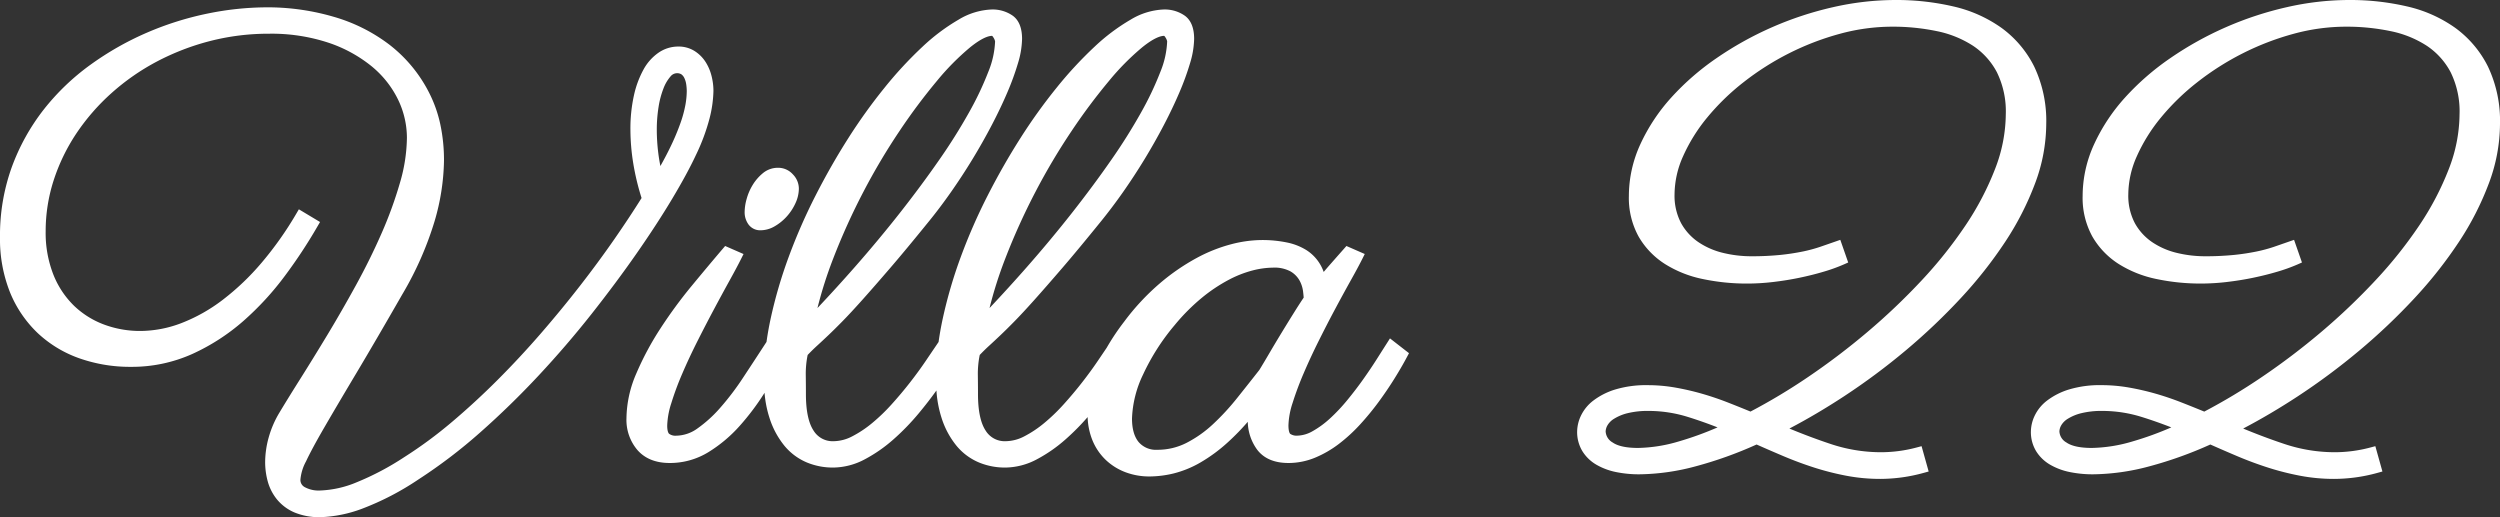
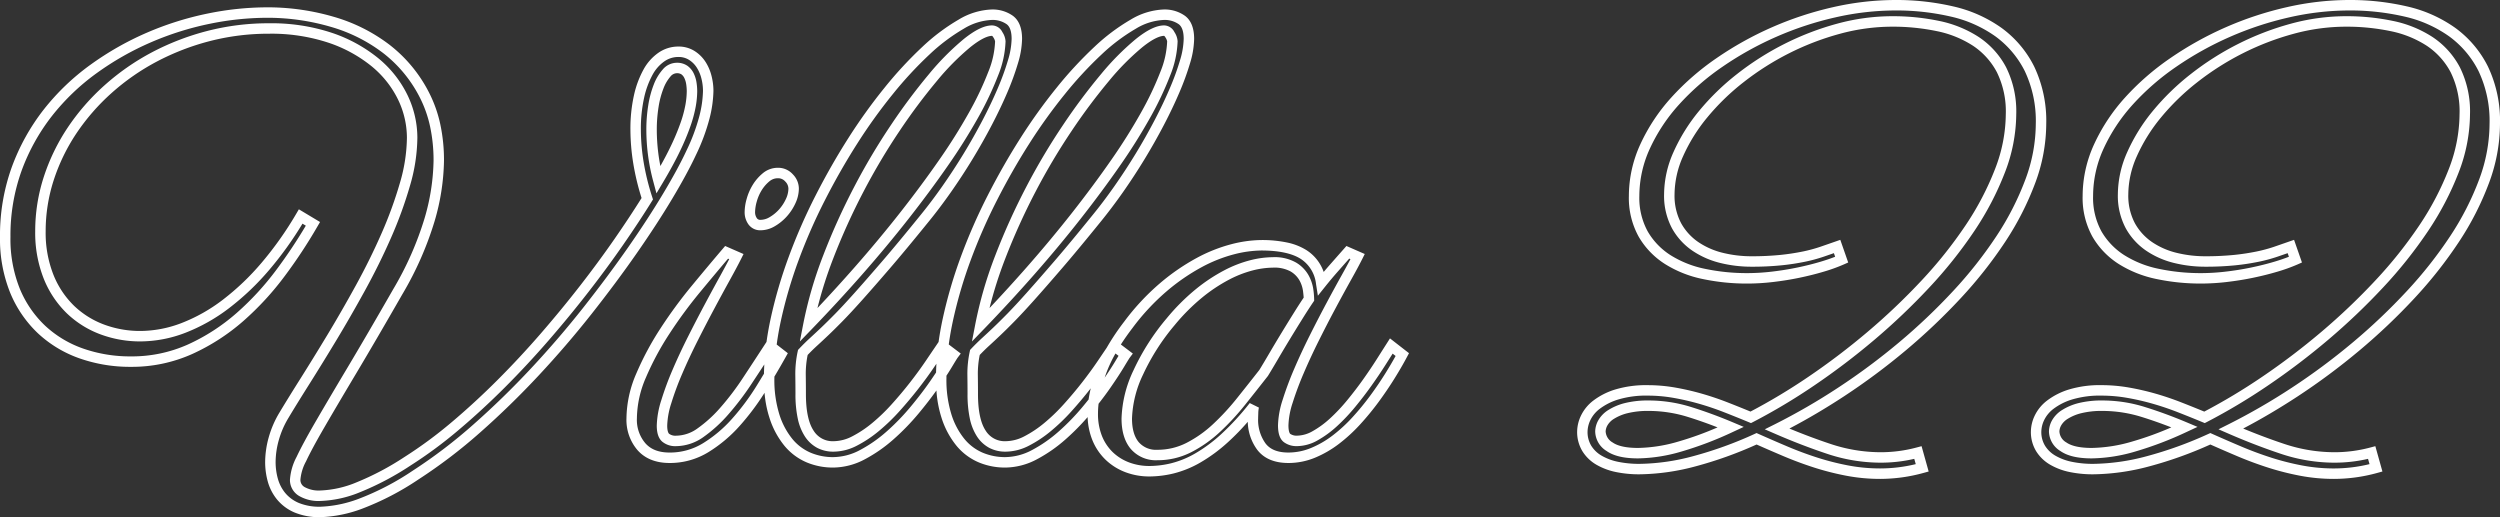
<svg xmlns="http://www.w3.org/2000/svg" width="717.639" height="148.459" viewBox="0 0 717.639 148.459">
  <rect x="0" y="0" width="717.639" height="148.459" fill="#333333" stroke="none" />
  <g transform="translate(-286.773 -240.895)">
-     <path d="M93.6-67.852a143.287,143.287,0,0,1-9.272,14.063,81.722,81.722,0,0,1-11.689,12.7A57.889,57.889,0,0,1,58.359-31.86,40.677,40.677,0,0,1,41.309-28.3a42.173,42.173,0,0,1-14.15-2.329,32.293,32.293,0,0,1-11.47-6.9A32.012,32.012,0,0,1,8.042-48.735,39.576,39.576,0,0,1,5.273-64.072a56.026,56.026,0,0,1,3.3-19.556A58.892,58.892,0,0,1,17.49-99.712a65.013,65.013,0,0,1,13.1-12.568,83.759,83.759,0,0,1,15.908-9.053,87.082,87.082,0,0,1,17.358-5.449A83.191,83.191,0,0,1,81.211-128.5,65.884,65.884,0,0,1,99.1-125.859a46.761,46.761,0,0,1,15.557,7.778A38.944,38.944,0,0,1,125.6-104.854a40.67,40.67,0,0,1,4.131,18.9,63.015,63.015,0,0,1-2.637,16.919,93.3,93.3,0,0,1-9.141,20.7q-7.559,13.184-13.1,22.456T95.669-10.327Q92.021-4.043,90.264-.308a15.107,15.107,0,0,0-1.758,5.933,3.8,3.8,0,0,0,1.89,3.34,9.714,9.714,0,0,0,5.317,1.23A31.093,31.093,0,0,0,106.7,7.734,79.825,79.825,0,0,0,120.674.352,124.578,124.578,0,0,0,134.385-9.756q6.768-5.713,13.228-12.173t12.48-13.4q6.021-6.943,11.382-13.843t9.932-13.491q4.57-6.592,8.174-12.393a69.777,69.777,0,0,1-2.549-10.415,59.639,59.639,0,0,1-.791-9.36,42.473,42.473,0,0,1,.967-9.536A26.148,26.148,0,0,1,189.8-111.4a12.55,12.55,0,0,1,3.867-4.351,8.481,8.481,0,0,1,4.79-1.494,7.093,7.093,0,0,1,3.823,1.011,8.71,8.71,0,0,1,2.681,2.593,11.818,11.818,0,0,1,1.582,3.6A15.959,15.959,0,0,1,207.07-106a32.9,32.9,0,0,1-1.055,7.471,55.616,55.616,0,0,1-3.867,10.371q-2.373,5.1-6.68,12.3t-10.151,15.6q-5.845,8.394-12.92,17.358T157.324-25.356q-8,8.569-16.655,16.216A145.515,145.515,0,0,1,123.135,4.219a77.472,77.472,0,0,1-16.084,8.35A36.01,36.01,0,0,1,95.8,14.854a17,17,0,0,1-6.9-1.23,11.682,11.682,0,0,1-4.438-3.3A12.59,12.59,0,0,1,82.09,5.713a19.413,19.413,0,0,1-.7-5.186,25.208,25.208,0,0,1,.967-6.68,27.086,27.086,0,0,1,2.988-6.855q2.373-3.955,5.977-9.668t7.69-12.48q4.087-6.768,8.218-14.282t7.427-15.029a116.86,116.86,0,0,0,5.361-14.722,48.714,48.714,0,0,0,2.065-13.359,26.677,26.677,0,0,0-2.681-11.6,29.819,29.819,0,0,0-7.91-10.02,40.738,40.738,0,0,0-12.876-7.075,53.321,53.321,0,0,0-17.666-2.681,68.543,68.543,0,0,0-17.271,2.153,71.468,71.468,0,0,0-15.6,6.021,66.382,66.382,0,0,0-13.315,9.272A62.561,62.561,0,0,0,24.434-94.614a55.608,55.608,0,0,0-6.68,13.8,48.693,48.693,0,0,0-2.373,15.073A34.128,34.128,0,0,0,17.71-52.69a27.1,27.1,0,0,0,6.284,9.448,26.477,26.477,0,0,0,9.141,5.713,30.938,30.938,0,0,0,10.9,1.934,34.673,34.673,0,0,0,12.393-2.373A49.278,49.278,0,0,0,68.6-44.824,72.854,72.854,0,0,0,79.98-55.679,99.913,99.913,0,0,0,90.088-69.961ZM192.744-80.42q2.988-5.01,4.878-8.965a67.142,67.142,0,0,0,2.944-7.031,35.175,35.175,0,0,0,1.45-5.405,24.8,24.8,0,0,0,.4-4.087,15.326,15.326,0,0,0-.176-2.241,7.664,7.664,0,0,0-.659-2.2,4.259,4.259,0,0,0-1.318-1.626,3.7,3.7,0,0,0-2.241-.615,3.879,3.879,0,0,0-2.9,1.45,12.731,12.731,0,0,0-2.285,3.867,26.972,26.972,0,0,0-1.494,5.625,42.576,42.576,0,0,0-.527,6.9,56.067,56.067,0,0,0,.439,6.768A55.459,55.459,0,0,0,192.744-80.42Zm38.848,2.461a8.632,8.632,0,0,1-.879,3.647,13.331,13.331,0,0,1-2.241,3.384,12.713,12.713,0,0,1-3.032,2.461,6.616,6.616,0,0,1-3.34.967,2.642,2.642,0,0,1-2.285-1.1,4.466,4.466,0,0,1-.791-2.681,12.984,12.984,0,0,1,.527-3.34,13.907,13.907,0,0,1,1.582-3.647,11.77,11.77,0,0,1,2.549-2.944,5.239,5.239,0,0,1,3.428-1.23,4.185,4.185,0,0,1,3.164,1.406A4.415,4.415,0,0,1,231.592-77.959ZM215.156-58.447q-1.143,2.285-3.208,6.021t-4.438,8.174q-2.373,4.438-4.834,9.316t-4.438,9.492a84.8,84.8,0,0,0-3.208,8.657,24.279,24.279,0,0,0-1.23,6.855q0,2.549,1.055,3.472a4.4,4.4,0,0,0,2.988.923,12.217,12.217,0,0,0,7.031-2.373,38.5,38.5,0,0,0,6.812-6.2,78.337,78.337,0,0,0,6.636-8.745q3.252-4.922,6.5-9.932l3.164,2.461q-2.549,4.57-5.757,9.756a68.972,68.972,0,0,1-7.163,9.624,38.631,38.631,0,0,1-8.7,7.339A19.516,19.516,0,0,1,196-.7q-5.273,0-8.086-3.164a11.843,11.843,0,0,1-2.812-8.174,31.449,31.449,0,0,1,2.725-12.3,82.362,82.362,0,0,1,6.812-12.7,131.928,131.928,0,0,1,8.877-12.085q4.79-5.8,8.833-10.547Zm73.3-69.434a8.543,8.543,0,0,1,5.142,1.494q2.065,1.494,2.065,5.449a23.878,23.878,0,0,1-1.1,6.5,73.661,73.661,0,0,1-2.988,8.218q-1.89,4.438-4.438,9.316t-5.493,9.712q-2.944,4.834-6.152,9.4t-6.372,8.438q-6.328,7.822-10.942,13.184t-7.954,9.1Q246.885-43.33,244.6-41t-4.043,4q-1.758,1.67-3.252,3.032t-3.076,3.032a28.9,28.9,0,0,0-.659,6.372q.044,3.032.044,5.581,0,7.646,2.461,11.338a7.873,7.873,0,0,0,6.943,3.691,13.221,13.221,0,0,0,6.021-1.538,33,33,0,0,0,6.021-4,54.33,54.33,0,0,0,5.8-5.581q2.813-3.12,5.317-6.328t4.526-6.2q2.021-2.988,3.516-5.186l3.252,2.461q-.264.352-1.714,2.769t-3.823,5.845q-2.373,3.428-5.625,7.339a65.8,65.8,0,0,1-7.031,7.251,40.491,40.491,0,0,1-7.954,5.537,18.028,18.028,0,0,1-8.481,2.2,17.887,17.887,0,0,1-6.9-1.362,15.2,15.2,0,0,1-5.8-4.307,22.58,22.58,0,0,1-4.043-7.515,34.627,34.627,0,0,1-1.538-10.986A79.29,79.29,0,0,1,226.45-40.3a130.875,130.875,0,0,1,5.142-17.578,160.022,160.022,0,0,1,7.646-17.446q4.395-8.613,9.36-16.392a154.036,154.036,0,0,1,10.371-14.414A111.5,111.5,0,0,1,269.6-117.6a54.623,54.623,0,0,1,10.063-7.559A18.228,18.228,0,0,1,288.457-127.881ZM235.811-38.76q7.471-7.734,14.458-15.688t13.1-15.732q6.108-7.778,11.206-15.117a162.638,162.638,0,0,0,8.7-13.843,91.437,91.437,0,0,0,5.625-11.865,26.906,26.906,0,0,0,2.021-9.229,4.085,4.085,0,0,0-.7-1.89,1.992,1.992,0,0,0-1.67-1.187q-2.725,0-7.207,3.6a73.151,73.151,0,0,0-9.712,9.8,170.243,170.243,0,0,0-10.811,14.458,183.671,183.671,0,0,0-10.5,17.666,187.274,187.274,0,0,0-8.789,19.424A114.8,114.8,0,0,0,235.811-38.76Zm102.041-89.121a8.543,8.543,0,0,1,5.142,1.494q2.065,1.494,2.065,5.449a23.878,23.878,0,0,1-1.1,6.5,73.661,73.661,0,0,1-2.988,8.218q-1.89,4.438-4.438,9.316t-5.493,9.712q-2.944,4.834-6.152,9.4t-6.372,8.438q-6.328,7.822-10.942,13.184t-7.954,9.1q-3.34,3.735-5.625,6.064t-4.043,4q-1.758,1.67-3.252,3.032t-3.076,3.032a28.9,28.9,0,0,0-.659,6.372q.044,3.032.044,5.581,0,7.646,2.461,11.338a7.873,7.873,0,0,0,6.943,3.691,13.221,13.221,0,0,0,6.021-1.538,33,33,0,0,0,6.021-4,54.33,54.33,0,0,0,5.8-5.581q2.813-3.12,5.317-6.328t4.526-6.2q2.021-2.988,3.516-5.186l3.252,2.461q-.264.352-1.714,2.769t-3.823,5.845q-2.373,3.428-5.625,7.339a65.8,65.8,0,0,1-7.031,7.251,40.491,40.491,0,0,1-7.954,5.537,18.028,18.028,0,0,1-8.481,2.2,17.887,17.887,0,0,1-6.9-1.362,15.2,15.2,0,0,1-5.8-4.307,22.58,22.58,0,0,1-4.043-7.515,34.627,34.627,0,0,1-1.538-10.986,79.29,79.29,0,0,1,1.89-16.743,130.875,130.875,0,0,1,5.142-17.578,160.022,160.022,0,0,1,7.646-17.446q4.395-8.613,9.36-16.392a154.036,154.036,0,0,1,10.371-14.414A111.5,111.5,0,0,1,319-117.6a54.623,54.623,0,0,1,10.063-7.559A18.228,18.228,0,0,1,337.852-127.881ZM285.205-38.76q7.471-7.734,14.458-15.688t13.1-15.732q6.108-7.778,11.206-15.117a162.638,162.638,0,0,0,8.7-13.843,91.437,91.437,0,0,0,5.625-11.865,26.906,26.906,0,0,0,2.021-9.229,4.085,4.085,0,0,0-.7-1.89,1.992,1.992,0,0,0-1.67-1.187q-2.725,0-7.207,3.6a73.151,73.151,0,0,0-9.712,9.8A170.243,170.243,0,0,0,310.21-95.449a183.671,183.671,0,0,0-10.5,17.666,187.274,187.274,0,0,0-8.789,19.424A114.8,114.8,0,0,0,285.205-38.76ZM393.486-58.447q-1.143,2.285-3.208,5.977t-4.438,8.13q-2.373,4.438-4.79,9.272t-4.395,9.448a90.931,90.931,0,0,0-3.252,8.7,23.95,23.95,0,0,0-1.274,6.9q0,2.813,1.1,3.647a4.594,4.594,0,0,0,2.856.835,10.711,10.711,0,0,0,5.229-1.494,28.17,28.17,0,0,0,5.273-3.867,52.438,52.438,0,0,0,5.054-5.361q2.461-2.988,4.614-6.021t3.911-5.8q1.758-2.769,2.988-4.7l3.164,2.461q-1.494,2.813-3.516,6.064t-4.438,6.548a76.382,76.382,0,0,1-5.229,6.372A44.775,44.775,0,0,1,387.2-5.889a28.953,28.953,0,0,1-6.548,3.779A18.364,18.364,0,0,1,373.623-.7q-5.273,0-7.734-3.164a12.929,12.929,0,0,1-2.461-8.174q0-.352.044-1.538a9.567,9.567,0,0,1,.22-1.89A75.528,75.528,0,0,1,355.3-6.328a44.217,44.217,0,0,1-7.734,5.713,28.134,28.134,0,0,1-7.207,2.944,28.382,28.382,0,0,1-6.636.835,17.829,17.829,0,0,1-6.284-1.1,15.274,15.274,0,0,1-5.186-3.208,14.777,14.777,0,0,1-3.516-5.186,18.488,18.488,0,0,1-1.274-7.119,35.559,35.559,0,0,1,2.241-11.47,51.169,51.169,0,0,1,7.954-13.931A65.534,65.534,0,0,1,337.72-49.658,59.408,59.408,0,0,1,348-56.733a42.917,42.917,0,0,1,9.624-3.823A34.106,34.106,0,0,1,365.8-61.7q8.086,0,12.217,2.681a11.381,11.381,0,0,1,5.01,8.218q1.758-2.2,3.691-4.395t3.955-4.482ZM366.5-25.049q1.143-1.846,2.813-4.7t3.516-5.889q1.846-3.032,3.6-5.845t3.076-4.746a23.214,23.214,0,0,0-.22-2.549,10.2,10.2,0,0,0-1.187-3.56,8.447,8.447,0,0,0-3.076-3.12,11.1,11.1,0,0,0-5.889-1.318,25.746,25.746,0,0,0-6.108.835,33.1,33.1,0,0,0-7.207,2.813,47.491,47.491,0,0,0-7.866,5.229,58.447,58.447,0,0,0-8.086,8.086,64.227,64.227,0,0,0-9.36,14.634,32.778,32.778,0,0,0-3.3,13.228q0,5.01,2.285,7.734a8.015,8.015,0,0,0,6.5,2.725,19.631,19.631,0,0,0,9.053-2.153,34.991,34.991,0,0,0,7.91-5.581,70.138,70.138,0,0,0,7.031-7.6Q363.34-21.006,366.5-25.049Zm165.938-32.52a46.853,46.853,0,0,1-5.625,2.021q-3.252.967-6.855,1.714t-7.383,1.187a62.485,62.485,0,0,1-7.207.439,59.517,59.517,0,0,1-12.524-1.274,31.021,31.021,0,0,1-10.371-4.131,21.323,21.323,0,0,1-7.031-7.339,21.433,21.433,0,0,1-2.593-10.9,34,34,0,0,1,3.164-14.238,51.191,51.191,0,0,1,8.613-13.008,71.908,71.908,0,0,1,12.788-11.118,94.526,94.526,0,0,1,15.645-8.7,94.9,94.9,0,0,1,17.227-5.669,79.18,79.18,0,0,1,17.534-2.021,70.564,70.564,0,0,1,16.3,1.8,37.017,37.017,0,0,1,13.271,5.889,28.96,28.96,0,0,1,8.965,10.591q3.3,6.5,3.3,15.82a47.331,47.331,0,0,1-3.076,16.436,81.589,81.589,0,0,1-8.437,16.523,122.085,122.085,0,0,1-12.612,16,172.4,172.4,0,0,1-15.688,14.9,186.688,186.688,0,0,1-17.622,13.1A181.669,181.669,0,0,1,513.9-8.965q7.471,3.252,14.854,5.713A46.972,46.972,0,0,0,543.691-.791,41.109,41.109,0,0,0,554.326-2.2l1.23,4.395a45.2,45.2,0,0,1-12.041,1.67,50.385,50.385,0,0,1-9.448-.879A76.487,76.487,0,0,1,525.059.7Q520.664-.7,516.4-2.5t-8.394-3.647A112.63,112.63,0,0,1,490.122.308a62.708,62.708,0,0,1-15.776,2.241,31.15,31.15,0,0,1-6.372-.615A17.022,17.022,0,0,1,462.788,0a10,10,0,0,1-3.516-3.384A9.1,9.1,0,0,1,458-8.262a9.44,9.44,0,0,1,.923-3.823,10.417,10.417,0,0,1,3.12-3.823,18.5,18.5,0,0,1,5.8-2.944,29.017,29.017,0,0,1,8.965-1.187,43.913,43.913,0,0,1,7.559.659,72.554,72.554,0,0,1,7.471,1.714q3.691,1.055,7.295,2.461t7.207,2.9A170.348,170.348,0,0,0,523.7-22.676a199.866,199.866,0,0,0,17.139-13.008,183.693,183.693,0,0,0,15.645-14.9,126.189,126.189,0,0,0,12.788-16.04A83.074,83.074,0,0,0,577.881-83.1a45.386,45.386,0,0,0,3.164-16.216,26.819,26.819,0,0,0-2.725-12.744,22.089,22.089,0,0,0-7.383-8.174,31.317,31.317,0,0,0-10.854-4.395,63.034,63.034,0,0,0-13.14-1.318,58.565,58.565,0,0,0-15.469,2.109,78.592,78.592,0,0,0-14.854,5.713,79.612,79.612,0,0,0-13.271,8.438,67.844,67.844,0,0,0-10.679,10.371,49.79,49.79,0,0,0-7.119,11.426,28.454,28.454,0,0,0-2.593,11.514,18.3,18.3,0,0,0,2.065,9.053,17.259,17.259,0,0,0,5.449,5.977,23.086,23.086,0,0,0,7.559,3.3,35.552,35.552,0,0,0,8.394,1.011,82.278,82.278,0,0,0,8.569-.4,65.5,65.5,0,0,0,6.636-1.011,43.577,43.577,0,0,0,5.186-1.406q2.285-.791,4.307-1.494ZM473.994-2.021a44.681,44.681,0,0,0,12.129-1.934,99.067,99.067,0,0,0,14.5-5.537q-6.064-2.549-11.865-4.351a39.207,39.207,0,0,0-11.689-1.8,25.647,25.647,0,0,0-6.5.7,14.766,14.766,0,0,0-4.307,1.8,6.865,6.865,0,0,0-2.373,2.417,5.27,5.27,0,0,0-.7,2.461,5.311,5.311,0,0,0,2.637,4.395Q468.457-2.021,473.994-2.021ZM662.7-57.568a46.853,46.853,0,0,1-5.625,2.021q-3.252.967-6.855,1.714t-7.383,1.187a62.485,62.485,0,0,1-7.207.439A59.517,59.517,0,0,1,623.1-53.481a31.021,31.021,0,0,1-10.371-4.131,21.323,21.323,0,0,1-7.031-7.339,21.433,21.433,0,0,1-2.593-10.9,34,34,0,0,1,3.164-14.238,51.191,51.191,0,0,1,8.613-13.008,71.908,71.908,0,0,1,12.788-11.118,94.526,94.526,0,0,1,15.645-8.7,94.9,94.9,0,0,1,17.227-5.669,79.18,79.18,0,0,1,17.534-2.021,70.564,70.564,0,0,1,16.3,1.8,37.017,37.017,0,0,1,13.271,5.889,28.96,28.96,0,0,1,8.965,10.591q3.3,6.5,3.3,15.82a47.331,47.331,0,0,1-3.076,16.436A81.589,81.589,0,0,1,708.4-63.545a122.085,122.085,0,0,1-12.612,16,172.4,172.4,0,0,1-15.688,14.9,186.688,186.688,0,0,1-17.622,13.1A181.669,181.669,0,0,1,644.15-8.965Q651.621-5.713,659-3.252A46.972,46.972,0,0,0,673.945-.791,41.109,41.109,0,0,0,684.58-2.2l1.23,4.395a45.2,45.2,0,0,1-12.041,1.67,50.385,50.385,0,0,1-9.448-.879A76.487,76.487,0,0,1,655.313.7Q650.918-.7,646.655-2.5t-8.394-3.647A112.63,112.63,0,0,1,620.376.308,62.708,62.708,0,0,1,604.6,2.549a31.15,31.15,0,0,1-6.372-.615A17.022,17.022,0,0,1,593.042,0a10,10,0,0,1-3.516-3.384,9.1,9.1,0,0,1-1.274-4.878,9.44,9.44,0,0,1,.923-3.823,10.417,10.417,0,0,1,3.12-3.823,18.5,18.5,0,0,1,5.8-2.944,29.017,29.017,0,0,1,8.965-1.187,43.913,43.913,0,0,1,7.559.659,72.554,72.554,0,0,1,7.471,1.714q3.691,1.055,7.295,2.461t7.207,2.9A170.348,170.348,0,0,0,653.95-22.676a199.866,199.866,0,0,0,17.139-13.008,183.693,183.693,0,0,0,15.645-14.9,126.189,126.189,0,0,0,12.788-16.04A83.074,83.074,0,0,0,708.135-83.1,45.386,45.386,0,0,0,711.3-99.316a26.819,26.819,0,0,0-2.725-12.744,22.089,22.089,0,0,0-7.383-8.174,31.317,31.317,0,0,0-10.854-4.395,63.034,63.034,0,0,0-13.14-1.318,58.565,58.565,0,0,0-15.469,2.109,78.592,78.592,0,0,0-14.854,5.713,79.612,79.612,0,0,0-13.271,8.438,67.844,67.844,0,0,0-10.679,10.371,49.79,49.79,0,0,0-7.119,11.426,28.454,28.454,0,0,0-2.593,11.514,18.3,18.3,0,0,0,2.065,9.053,17.259,17.259,0,0,0,5.449,5.977,23.086,23.086,0,0,0,7.559,3.3,35.552,35.552,0,0,0,8.394,1.011,82.278,82.278,0,0,0,8.569-.4,65.5,65.5,0,0,0,6.636-1.011,43.577,43.577,0,0,0,5.186-1.406q2.285-.791,4.307-1.494ZM604.248-2.021a44.681,44.681,0,0,0,12.129-1.934,99.067,99.067,0,0,0,14.5-5.537q-6.064-2.549-11.865-4.351a39.207,39.207,0,0,0-11.689-1.8,25.647,25.647,0,0,0-6.5.7,14.766,14.766,0,0,0-4.307,1.8,6.865,6.865,0,0,0-2.373,2.417,5.27,5.27,0,0,0-.7,2.461,5.311,5.311,0,0,0,2.637,4.395Q598.711-2.021,604.248-2.021Z" transform="translate(283 373)" fill="#fff" />
    <path d="M547.822-132.105a72.392,72.392,0,0,1,16.65,1.842,38.676,38.676,0,0,1,13.8,6.131A30.577,30.577,0,0,1,587.7-113a36.324,36.324,0,0,1,3.458,16.5A49.045,49.045,0,0,1,587.99-79.55,83.48,83.48,0,0,1,579.4-62.722a124.168,124.168,0,0,1-12.766,16.193A174.732,174.732,0,0,1,550.808-31.5a189.094,189.094,0,0,1-17.764,13.2c-5.186,3.4-10.424,6.489-15.611,9.21,3.947,1.638,7.9,3.119,11.791,4.416a45.693,45.693,0,0,0,14.467,2.384A39.8,39.8,0,0,0,553.94-3.647l1.431-.382,2.036,7.272-1.452.4a46.9,46.9,0,0,1-12.439,1.724,52.131,52.131,0,0,1-9.729-.905,78.368,78.368,0,0,1-9.185-2.33c-2.958-.947-5.914-2.042-8.784-3.255-2.628-1.111-5.251-2.248-7.807-3.386A113.884,113.884,0,0,1,490.5,1.759a64.487,64.487,0,0,1-16.156,2.29,32.789,32.789,0,0,1-6.679-.647,18.593,18.593,0,0,1-5.639-2.109A11.526,11.526,0,0,1,458-2.6a10.617,10.617,0,0,1-1.5-5.666,10.958,10.958,0,0,1,1.053-4.435A11.939,11.939,0,0,1,461.1-17.08a20.056,20.056,0,0,1,6.269-3.2,30.616,30.616,0,0,1,9.434-1.262,45.625,45.625,0,0,1,7.816.681,74.394,74.394,0,0,1,7.625,1.749c2.495.713,4.994,1.556,7.428,2.506,2.184.852,4.4,1.741,6.59,2.645a170.715,170.715,0,0,0,16.589-9.961,199.3,199.3,0,0,0,17.01-12.91A183.045,183.045,0,0,0,555.383-51.6,125.277,125.277,0,0,0,568.02-67.453a81.963,81.963,0,0,0,8.46-16.181,44.1,44.1,0,0,0,3.066-15.682A25.484,25.484,0,0,0,577-111.353a20.705,20.705,0,0,0-6.886-7.629,29.973,29.973,0,0,0-10.34-4.179,61.828,61.828,0,0,0-12.827-1.286,57.335,57.335,0,0,0-15.074,2.057,77.455,77.455,0,0,0-14.571,5.6,78.479,78.479,0,0,0-13.022,8.279,66.662,66.662,0,0,0-10.444,10.141,48.523,48.523,0,0,0-6.908,11.081,27.1,27.1,0,0,0-2.466,10.909,16.922,16.922,0,0,0,1.874,8.32,15.851,15.851,0,0,0,4.98,5.466,21.7,21.7,0,0,0,7.072,3.081,34.21,34.21,0,0,0,8.041.969,81.2,81.2,0,0,0,8.411-.387,64.317,64.317,0,0,0,6.482-.986,42.3,42.3,0,0,0,5.006-1.356c1.534-.531,2.982-1.033,4.3-1.493l1.415-.492,2.267,6.5-1.262.561a48.563,48.563,0,0,1-5.807,2.089c-2.2.653-4.546,1.241-6.978,1.745s-4.963.911-7.514,1.208a64.289,64.289,0,0,1-7.38.449,61.293,61.293,0,0,1-12.839-1.308,32.654,32.654,0,0,1-10.868-4.336,22.907,22.907,0,0,1-7.518-7.849,23,23,0,0,1-2.794-11.65,35.646,35.646,0,0,1,3.3-14.86,52.928,52.928,0,0,1,8.863-13.388,73.742,73.742,0,0,1,13.053-11.351,96.473,96.473,0,0,1,15.892-8.839,96.839,96.839,0,0,1,17.5-5.758A81.054,81.054,0,0,1,547.822-132.105ZM543.691.709a48.687,48.687,0,0,1-15.416-2.538C523.334-3.476,518.3-5.414,513.3-7.59l-2.943-1.281,2.871-1.436A181,181,0,0,0,531.4-20.81,186.079,186.079,0,0,0,548.88-33.8a171.711,171.711,0,0,0,15.552-14.768,121.159,121.159,0,0,0,12.458-15.8,80.473,80.473,0,0,0,8.284-16.219A46.057,46.057,0,0,0,588.158-96.5a33.387,33.387,0,0,0-3.134-15.142,27.608,27.608,0,0,0-8.5-10.052,35.7,35.7,0,0,0-12.74-5.646,69.4,69.4,0,0,0-15.958-1.761,78.05,78.05,0,0,0-17.2,1.984,93.842,93.842,0,0,0-16.955,5.579,93.471,93.471,0,0,0-15.4,8.563,70.748,70.748,0,0,0-12.523,10.885,49.93,49.93,0,0,0-8.364,12.627,32.665,32.665,0,0,0-3.029,13.616A20.063,20.063,0,0,0,476.743-65.7a19.933,19.933,0,0,0,6.545,6.829,29.677,29.677,0,0,0,9.874,3.926,58.3,58.3,0,0,0,12.209,1.241,61.254,61.254,0,0,0,7.034-.429c2.463-.286,4.9-.678,7.252-1.165s4.615-1.053,6.732-1.683c1.54-.458,2.937-.934,4.171-1.422l-.36-1.032-2.893,1a45.276,45.276,0,0,1-5.365,1.456,67.3,67.3,0,0,1-6.789,1.035,84.164,84.164,0,0,1-8.727.4,37.217,37.217,0,0,1-8.747-1.053,24.688,24.688,0,0,1-8.045-3.511,18.822,18.822,0,0,1-5.919-6.487,19.853,19.853,0,0,1-2.256-9.785,30.07,30.07,0,0,1,2.72-12.118,51.518,51.518,0,0,1,7.331-11.771,69.665,69.665,0,0,1,10.913-10.6,81.484,81.484,0,0,1,13.521-8.6,80.468,80.468,0,0,1,15.136-5.822,60.336,60.336,0,0,1,15.863-2.162A64.832,64.832,0,0,1,560.4-126.1a32.953,32.953,0,0,1,11.369,4.61,23.674,23.674,0,0,1,7.879,8.718,28.405,28.405,0,0,1,2.9,13.451,47.087,47.087,0,0,1-3.262,16.75,84.965,84.965,0,0,1-8.767,16.778,128.29,128.29,0,0,1-12.939,16.231A186.056,186.056,0,0,1,541.8-34.539a202.276,202.276,0,0,1-17.267,13.105,172.647,172.647,0,0,1-17.512,10.462l-.619.319-.643-.267c-2.384-.988-4.8-1.96-7.178-2.889-2.347-.916-4.757-1.729-7.162-2.416a71.382,71.382,0,0,0-7.316-1.678,42.611,42.611,0,0,0-7.3-.637,27.7,27.7,0,0,0-8.5,1.111,17.125,17.125,0,0,0-5.333,2.691,9,9,0,0,0-2.688,3.264,8.017,8.017,0,0,0-.792,3.211,7.57,7.57,0,0,0,1.051,4.09,8.444,8.444,0,0,0,3,2.879A15.61,15.61,0,0,0,468.28.465a29.8,29.8,0,0,0,6.065.584,61.511,61.511,0,0,0,15.4-2.192,111.655,111.655,0,0,0,17.647-6.375L508-7.8l.616.275c2.731,1.22,5.545,2.443,8.366,3.635,2.787,1.178,5.658,2.242,8.53,3.161a75.329,75.329,0,0,0,8.832,2.24,49.117,49.117,0,0,0,9.167.852A43.474,43.474,0,0,0,553.7,1.128L553.274-.39A42.656,42.656,0,0,1,543.691.709ZM678.076-132.105a72.392,72.392,0,0,1,16.65,1.842,38.676,38.676,0,0,1,13.8,6.131A30.577,30.577,0,0,1,717.954-113a36.324,36.324,0,0,1,3.458,16.5,49.045,49.045,0,0,1-3.169,16.954,83.477,83.477,0,0,1-8.591,16.828,124.168,124.168,0,0,1-12.766,16.193A174.724,174.724,0,0,1,681.062-31.5,189.094,189.094,0,0,1,663.3-18.3c-5.186,3.4-10.424,6.489-15.611,9.21,3.947,1.638,7.9,3.119,11.791,4.416a45.693,45.693,0,0,0,14.467,2.384,39.8,39.8,0,0,0,10.248-1.356l1.431-.382,2.036,7.272-1.452.4A46.9,46.9,0,0,1,673.77,5.367a52.129,52.129,0,0,1-9.729-.905,78.362,78.362,0,0,1-9.185-2.33c-2.958-.947-5.914-2.042-8.784-3.255-2.628-1.111-5.251-2.248-7.807-3.386a113.884,113.884,0,0,1-17.509,6.268A64.487,64.487,0,0,1,604.6,4.049a32.789,32.789,0,0,1-6.679-.647,18.591,18.591,0,0,1-5.639-2.109A11.527,11.527,0,0,1,588.25-2.6a10.617,10.617,0,0,1-1.5-5.666,10.958,10.958,0,0,1,1.053-4.435,11.939,11.939,0,0,1,3.553-4.383,20.055,20.055,0,0,1,6.269-3.2,30.616,30.616,0,0,1,9.434-1.262,45.624,45.624,0,0,1,7.816.681,74.391,74.391,0,0,1,7.625,1.749C625-18.4,627.5-17.552,629.93-16.6c2.184.852,4.4,1.741,6.59,2.645a170.714,170.714,0,0,0,16.589-9.961,199.3,199.3,0,0,0,17.01-12.91A183.045,183.045,0,0,0,685.637-51.6a125.277,125.277,0,0,0,12.637-15.849,81.963,81.963,0,0,0,8.46-16.181A44.1,44.1,0,0,0,709.8-99.316a25.484,25.484,0,0,0-2.547-12.037,20.705,20.705,0,0,0-6.886-7.629,29.973,29.973,0,0,0-10.34-4.179,61.828,61.828,0,0,0-12.827-1.286,57.335,57.335,0,0,0-15.074,2.057,77.455,77.455,0,0,0-14.571,5.6,78.478,78.478,0,0,0-13.022,8.279,66.662,66.662,0,0,0-10.444,10.141,48.524,48.524,0,0,0-6.908,11.081,27.1,27.1,0,0,0-2.466,10.909,16.922,16.922,0,0,0,1.874,8.32,15.85,15.85,0,0,0,4.98,5.466,21.7,21.7,0,0,0,7.072,3.081,34.209,34.209,0,0,0,8.041.969,81.2,81.2,0,0,0,8.411-.387,64.317,64.317,0,0,0,6.482-.986,42.3,42.3,0,0,0,5.006-1.356c1.534-.531,2.982-1.033,4.3-1.493l1.415-.492,2.267,6.5L663.3-56.2a48.574,48.574,0,0,1-5.807,2.089c-2.2.653-4.546,1.24-6.978,1.745s-4.963.911-7.514,1.208a64.289,64.289,0,0,1-7.38.449,61.292,61.292,0,0,1-12.839-1.308,32.654,32.654,0,0,1-10.868-4.336A22.907,22.907,0,0,1,604.4-64.2a23,23,0,0,1-2.794-11.65,35.647,35.647,0,0,1,3.3-14.86,52.928,52.928,0,0,1,8.863-13.388,73.742,73.742,0,0,1,13.053-11.351,96.472,96.472,0,0,1,15.892-8.839,96.837,96.837,0,0,1,17.5-5.758A81.054,81.054,0,0,1,678.076-132.105ZM673.945.709a48.687,48.687,0,0,1-15.416-2.538c-4.941-1.647-9.98-3.585-14.978-5.761l-2.943-1.281,2.871-1.436a181,181,0,0,0,18.174-10.5A186.079,186.079,0,0,0,679.134-33.8a171.711,171.711,0,0,0,15.552-14.768,121.154,121.154,0,0,0,12.458-15.8,80.473,80.473,0,0,0,8.284-16.219A46.057,46.057,0,0,0,718.412-96.5a33.387,33.387,0,0,0-3.134-15.142,27.608,27.608,0,0,0-8.5-10.052,35.7,35.7,0,0,0-12.74-5.646,69.4,69.4,0,0,0-15.958-1.761,78.05,78.05,0,0,0-17.2,1.984,93.842,93.842,0,0,0-16.955,5.579,93.471,93.471,0,0,0-15.4,8.563A70.75,70.75,0,0,0,616-102.093a49.929,49.929,0,0,0-8.364,12.627,32.665,32.665,0,0,0-3.029,13.616A20.063,20.063,0,0,0,607-65.7a19.932,19.932,0,0,0,6.545,6.829,29.677,29.677,0,0,0,9.874,3.926,58.3,58.3,0,0,0,12.209,1.241,61.254,61.254,0,0,0,7.034-.429c2.463-.286,4.9-.678,7.252-1.165s4.615-1.053,6.732-1.683c1.54-.458,2.937-.934,4.171-1.422l-.36-1.032-2.893,1A45.276,45.276,0,0,1,652.2-56.98a67.3,67.3,0,0,1-6.789,1.035,84.164,84.164,0,0,1-8.727.4,37.218,37.218,0,0,1-8.747-1.053,24.689,24.689,0,0,1-8.045-3.511,18.822,18.822,0,0,1-5.919-6.487,19.853,19.853,0,0,1-2.256-9.785,30.07,30.07,0,0,1,2.72-12.118,51.52,51.52,0,0,1,7.331-11.771,69.665,69.665,0,0,1,10.913-10.6,81.485,81.485,0,0,1,13.521-8.6,80.468,80.468,0,0,1,15.136-5.822,60.336,60.336,0,0,1,15.863-2.162,64.832,64.832,0,0,1,13.452,1.351,32.953,32.953,0,0,1,11.369,4.61,23.674,23.674,0,0,1,7.879,8.718,28.405,28.405,0,0,1,2.9,13.451,47.085,47.085,0,0,1-3.262,16.75,84.965,84.965,0,0,1-8.767,16.778A128.284,128.284,0,0,1,687.83-49.558a186.056,186.056,0,0,1-15.772,15.019,202.276,202.276,0,0,1-17.267,13.105,172.647,172.647,0,0,1-17.512,10.462l-.619.319-.643-.267c-2.384-.988-4.8-1.96-7.178-2.889-2.347-.916-4.757-1.729-7.162-2.416a71.386,71.386,0,0,0-7.316-1.678,42.611,42.611,0,0,0-7.3-.637,27.7,27.7,0,0,0-8.5,1.111,17.125,17.125,0,0,0-5.333,2.691,9,9,0,0,0-2.688,3.264,8.016,8.016,0,0,0-.792,3.211,7.57,7.57,0,0,0,1.051,4.09,8.444,8.444,0,0,0,3,2.879A15.61,15.61,0,0,0,598.534.465a29.8,29.8,0,0,0,6.065.584A61.511,61.511,0,0,0,620-1.144a111.655,111.655,0,0,0,17.647-6.375l.615-.278.616.275c2.731,1.22,5.545,2.443,8.366,3.635,2.788,1.178,5.658,2.242,8.53,3.161a75.344,75.344,0,0,0,8.832,2.24,49.116,49.116,0,0,0,9.167.852,43.474,43.474,0,0,0,10.184-1.239L683.528-.39A42.656,42.656,0,0,1,673.945.709ZM80.424-130c.266,0,.536,0,.8,0a67.682,67.682,0,0,1,18.29,2.7,48.468,48.468,0,0,1,16.05,8.029,40.613,40.613,0,0,1,11.362,13.729,37.04,37.04,0,0,1,3.231,9.091,49.314,49.314,0,0,1,1.067,10.494,64.79,64.79,0,0,1-2.693,17.326,95.211,95.211,0,0,1-9.283,21.038c-5.021,8.758-9.432,16.321-13.109,22.479S99.382-13.737,96.966-9.574c-2.4,4.133-4.2,7.466-5.345,9.905a13.4,13.4,0,0,0-1.615,5.294,2.315,2.315,0,0,0,1.208,2.083,8.355,8.355,0,0,0,4.5.987,29.792,29.792,0,0,0,10.443-2.359A78.723,78.723,0,0,0,119.862-.91l.01-.006A123.665,123.665,0,0,0,133.417-10.9c4.458-3.764,8.877-7.83,13.134-12.087s8.435-8.744,12.408-13.325,7.791-9.225,11.331-13.78,6.866-9.074,9.883-13.425c2.865-4.133,5.476-8.08,7.767-11.744a70.837,70.837,0,0,1-2.391-9.973,61.427,61.427,0,0,1-.81-9.6,44.163,44.163,0,0,1,1.005-9.875,27.752,27.752,0,0,1,2.751-7.435A14.085,14.085,0,0,1,192.835-117a9.994,9.994,0,0,1,5.622-1.746,8.6,8.6,0,0,1,4.615,1.237,10.24,10.24,0,0,1,3.137,3.035,13.367,13.367,0,0,1,1.785,4.057A17.533,17.533,0,0,1,208.57-106a34.507,34.507,0,0,1-1.1,7.821,57.336,57.336,0,0,1-3.968,10.66c-1.6,3.428-3.867,7.612-6.749,12.435s-6.31,10.09-10.208,15.688-8.261,11.459-12.974,17.431-9.818,11.912-15.154,17.628S147.442-13.122,141.662-8.016a147.718,147.718,0,0,1-17.715,13.5,79.278,79.278,0,0,1-16.41,8.508A37.622,37.622,0,0,1,95.8,16.353a18.547,18.547,0,0,1-7.509-1.36,13.217,13.217,0,0,1-5-3.724,14.14,14.14,0,0,1-2.653-5.158A21,21,0,0,1,79.887.527,26.818,26.818,0,0,1,80.907-6.55a28.714,28.714,0,0,1,3.151-7.234c1.578-2.63,3.593-5.89,5.991-9.692,2.385-3.781,4.967-7.971,7.675-12.456s5.456-9.261,8.187-14.229c2.72-4.947,5.2-9.963,7.367-14.909A115.889,115.889,0,0,0,118.573-79.6a47.449,47.449,0,0,0,2.007-12.946,25.313,25.313,0,0,0-2.535-10.956,28.467,28.467,0,0,0-7.521-9.516,39.44,39.44,0,0,0-12.407-6.808,52.086,52.086,0,0,0-17.17-2.6,67.362,67.362,0,0,0-16.894,2.105,70.3,70.3,0,0,0-15.275,5.894,65.193,65.193,0,0,0-13.016,9.063A61.346,61.346,0,0,0,25.682-93.782a54.364,54.364,0,0,0-6.5,13.428,47.42,47.42,0,0,0-2.3,14.612A32.8,32.8,0,0,0,19.1-53.26a25.737,25.737,0,0,0,5.933,8.934,25.109,25.109,0,0,0,8.628,5.392A29.586,29.586,0,0,0,44.033-37.1a33.34,33.34,0,0,0,11.859-2.275,48.013,48.013,0,0,0,11.8-6.65A71.694,71.694,0,0,0,78.841-56.654,98.883,98.883,0,0,0,88.8-70.722l.767-1.3,6.075,3.645L94.9-67.1a145.469,145.469,0,0,1-9.369,14.21,83.609,83.609,0,0,1-11.9,12.932A59.658,59.658,0,0,1,58.981-30.5,42.352,42.352,0,0,1,41.309-26.8a43.86,43.86,0,0,1-14.65-2.415,33.931,33.931,0,0,1-12-7.219A33.648,33.648,0,0,1,6.658-48.158,41.242,41.242,0,0,1,3.773-64.072,57.776,57.776,0,0,1,7.162-84.148a60.661,60.661,0,0,1,9.148-16.491,66.814,66.814,0,0,1,13.4-12.857A85.648,85.648,0,0,1,45.9-122.71a88.987,88.987,0,0,1,17.657-5.543A85.506,85.506,0,0,1,80.424-130ZM95.713,11.7a11.034,11.034,0,0,1-6.136-1.473,5.3,5.3,0,0,1-2.571-4.6,16.306,16.306,0,0,1,1.9-6.571c1.184-2.517,3.023-5.926,5.465-10.134,2.422-4.173,5.516-9.413,9.194-15.573,3.668-6.143,8.07-13.69,13.082-22.433a92.26,92.26,0,0,0,9-20.359,61.829,61.829,0,0,0,2.581-16.512,46.324,46.324,0,0,0-1-9.853,34.045,34.045,0,0,0-2.966-8.355,37.634,37.634,0,0,0-10.523-12.726,45.482,45.482,0,0,0-15.063-7.528A64.689,64.689,0,0,0,81.2-127c-.257,0-.516,0-.772,0a82.5,82.5,0,0,0-16.275,1.688,85.994,85.994,0,0,0-17.06,5.356,82.651,82.651,0,0,0-15.624,8.891,63.816,63.816,0,0,0-12.8,12.279A57.671,57.671,0,0,0,9.976-83.108a54.8,54.8,0,0,0-3.2,19.036A38.278,38.278,0,0,0,9.426-49.313a30.67,30.67,0,0,0,7.288,10.689,30.95,30.95,0,0,0,10.944,6.58A40.874,40.874,0,0,0,41.309-29.8a39.376,39.376,0,0,0,16.429-3.425,56.658,56.658,0,0,0,13.914-8.991A80.593,80.593,0,0,0,83.127-54.684a144.012,144.012,0,0,0,8.434-12.643L90.6-67.9A100.829,100.829,0,0,1,81.12-54.7,74.7,74.7,0,0,1,69.5-43.627a51.006,51.006,0,0,1-12.544,7.061A36.325,36.325,0,0,1,44.033-34.1a32.575,32.575,0,0,1-11.423-2.028,28.089,28.089,0,0,1-9.653-6.034,28.707,28.707,0,0,1-6.635-9.963,35.768,35.768,0,0,1-2.442-13.622,50.419,50.419,0,0,1,2.446-15.535,57.369,57.369,0,0,1,6.859-14.169A64.356,64.356,0,0,1,33.759-107.6a68.193,68.193,0,0,1,13.615-9.482A73.3,73.3,0,0,1,63.3-123.224a70.362,70.362,0,0,1,17.647-2.2,55.052,55.052,0,0,1,18.162,2.765,42.414,42.414,0,0,1,13.345,7.342,31.441,31.441,0,0,1,8.3,10.523,28.288,28.288,0,0,1,2.827,12.247,50.427,50.427,0,0,1-2.124,13.773,118.89,118.89,0,0,1-5.43,14.911c-2.2,5.027-4.724,10.124-7.486,15.149-2.751,5-5.526,9.827-8.248,14.335s-5.311,8.708-7.706,12.505-4.392,7.028-5.959,9.639l0,.005A25.713,25.713,0,0,0,83.8-5.755,23.831,23.831,0,0,0,82.887.527a18,18,0,0,0,.649,4.787,11.154,11.154,0,0,0,2.093,4.07,10.254,10.254,0,0,0,3.881,2.868,15.625,15.625,0,0,0,6.29,1.1,34.748,34.748,0,0,0,10.764-2.2,76.409,76.409,0,0,0,15.757-8.191,144.717,144.717,0,0,0,17.354-13.223c5.708-5.042,11.277-10.464,16.552-16.115S166.551-37.9,171.22-43.82s9-11.741,12.866-17.286,7.255-10.761,10.095-15.513,5.054-8.832,6.607-12.168l0-.006a54.422,54.422,0,0,0,3.766-10.082A31.6,31.6,0,0,0,205.57-106a14.532,14.532,0,0,0-.479-3.664,10.38,10.38,0,0,0-1.379-3.15,7.164,7.164,0,0,0-2.225-2.151,5.578,5.578,0,0,0-3.031-.785A6.952,6.952,0,0,0,194.5-114.5a11.135,11.135,0,0,0-3.4,3.845,24.794,24.794,0,0,0-2.435,6.628,41.184,41.184,0,0,0-.928,9.2,58.412,58.412,0,0,0,.772,9.124,68.614,68.614,0,0,0,2.495,10.191l.214.662-.367.59c-2.4,3.87-5.168,8.061-8.215,12.456s-6.406,8.958-9.98,13.557-7.42,9.276-11.433,13.9-8.242,9.171-12.553,13.481-8.8,8.441-13.321,12.258A126.661,126.661,0,0,1,121.484,1.614a81.67,81.67,0,0,1-14.241,7.518A32.69,32.69,0,0,1,95.713,11.7ZM288.457-129.381a10.042,10.042,0,0,1,6.021,1.779c1.782,1.289,2.686,3.532,2.686,6.665a25.451,25.451,0,0,1-1.158,6.923,75.48,75.48,0,0,1-3.049,8.387c-1.269,2.981-2.779,6.151-4.489,9.423s-3.571,6.563-5.542,9.8-4.059,6.428-6.206,9.486-4.313,5.927-6.434,8.52c-4.208,5.2-7.9,9.649-10.971,13.218s-5.75,6.632-7.973,9.118-4.14,4.553-5.672,6.115-2.9,2.916-4.081,4.036-2.276,2.143-3.274,3.053c-.872.795-1.78,1.684-2.7,2.646a27.218,27.218,0,0,0-.543,5.628c.029,2.023.044,3.908.044,5.6,0,4.772.743,8.307,2.209,10.506a6.4,6.4,0,0,0,5.7,3.024,11.8,11.8,0,0,0,5.342-1.376,31.654,31.654,0,0,0,5.746-3.819,53.085,53.085,0,0,0,5.64-5.427c1.843-2.044,3.609-4.146,5.249-6.247s3.144-4.16,4.466-6.114,2.508-3.7,3.518-5.189l.214-.315c.3-2.185.7-4.425,1.186-6.673a133,133,0,0,1,5.2-17.78A162.3,162.3,0,0,1,287.3-76c2.938-5.758,6.112-11.316,9.432-16.517A156.267,156.267,0,0,1,307.2-107.075a113.509,113.509,0,0,1,10.78-11.624,56.362,56.362,0,0,1,10.345-7.764,19.761,19.761,0,0,1,9.526-2.918,10.042,10.042,0,0,1,6.021,1.779c1.782,1.289,2.686,3.532,2.686,6.665a25.452,25.452,0,0,1-1.158,6.923,75.509,75.509,0,0,1-3.049,8.387c-1.269,2.981-2.779,6.151-4.489,9.423s-3.571,6.563-5.542,9.8-4.059,6.428-6.206,9.486S321.8-71,319.682-68.4h0c-4.209,5.2-7.9,9.65-10.972,13.219s-5.75,6.632-7.973,9.118-4.14,4.553-5.672,6.115-2.9,2.916-4.081,4.036-2.276,2.143-3.274,3.053c-.872.795-1.78,1.684-2.7,2.646a27.216,27.216,0,0,0-.543,5.628c.029,2.019.044,3.9.044,5.6,0,4.772.743,8.307,2.209,10.506a6.4,6.4,0,0,0,5.7,3.024,11.8,11.8,0,0,0,5.342-1.376A31.656,31.656,0,0,0,303.5-10.65a53.08,53.08,0,0,0,5.64-5.427c1.842-2.044,3.609-4.146,5.249-6.247s3.144-4.159,4.466-6.114c.936-1.383,1.806-2.668,2.587-3.819a66.7,66.7,0,0,1,5.021-7.5,67.324,67.324,0,0,1,10.291-11.049A61.178,61.178,0,0,1,347.3-58.059a44.6,44.6,0,0,1,9.963-3.953A35.748,35.748,0,0,1,365.8-63.2a35.024,35.024,0,0,1,7.419.705,16.972,16.972,0,0,1,5.615,2.217,12.212,12.212,0,0,1,4.911,6.237q.905-1.076,1.847-2.147c1.294-1.47,2.625-2.979,3.958-4.485l.724-.818,5.26,2.3-.706,1.412c-.768,1.537-1.859,3.568-3.241,6.038-1.367,2.443-2.855,5.17-4.425,8.1s-3.173,6.039-4.771,9.236c-1.591,3.182-3.057,6.334-4.357,9.368a89.893,89.893,0,0,0-3.2,8.557,22.625,22.625,0,0,0-1.206,6.453c0,2.045.486,2.438.506,2.453a3.175,3.175,0,0,0,1.949.529,9.29,9.29,0,0,0,4.5-1.3A26.81,26.81,0,0,0,385.574-12a51.171,51.171,0,0,0,4.908-5.208c1.61-1.955,3.141-3.952,4.549-5.935s2.716-3.922,3.868-5.736q1.758-2.769,2.989-4.7l.885-1.391,5.461,4.247-.592,1.114c-1.007,1.9-2.207,3.966-3.566,6.153s-2.877,4.426-4.5,6.643a78.255,78.255,0,0,1-5.332,6.5,46.483,46.483,0,0,1-6.132,5.631,30.588,30.588,0,0,1-6.886,3.973A19.943,19.943,0,0,1,373.623.8c-3.986,0-6.987-1.259-8.918-3.743a13.978,13.978,0,0,1-2.752-8.08,67.739,67.739,0,0,1-5.65,5.813,45.916,45.916,0,0,1-8,5.9,29.758,29.758,0,0,1-7.594,3.1,30.014,30.014,0,0,1-6.986.876,19.4,19.4,0,0,1-6.809-1.193A16.834,16.834,0,0,1,321.223-.05a16.333,16.333,0,0,1-3.873-5.7,19.375,19.375,0,0,1-1.367-6.627A67.537,67.537,0,0,1,309.665-6a42.179,42.179,0,0,1-8.249,5.74,19.593,19.593,0,0,1-9.18,2.37A19.463,19.463,0,0,1,284.764.639a16.749,16.749,0,0,1-6.37-4.721,24.168,24.168,0,0,1-4.322-8.008,32.343,32.343,0,0,1-1.492-7.928c-1.475,2.074-3.193,4.293-5.118,6.607A67.613,67.613,0,0,1,260.271-6a42.18,42.18,0,0,1-8.249,5.74,19.593,19.593,0,0,1-9.18,2.37A19.464,19.464,0,0,1,235.369.639,16.749,16.749,0,0,1,229-4.082a24.168,24.168,0,0,1-4.322-8.008,31.6,31.6,0,0,1-1.438-7.258,70.7,70.7,0,0,1-7.051,9.4,40.307,40.307,0,0,1-9.039,7.621A21.083,21.083,0,0,1,196,.8c-3.946,0-7.044-1.234-9.207-3.667a13.346,13.346,0,0,1-3.191-9.17,33.079,33.079,0,0,1,2.844-12.891,84.248,84.248,0,0,1,6.935-12.932,134.051,134.051,0,0,1,8.978-12.222c3.186-3.858,6.163-7.413,8.848-10.564l.722-.848,5.28,2.31-.706,1.412c-.768,1.536-1.857,3.58-3.237,6.076-1.369,2.476-2.859,5.22-4.428,8.155s-3.19,6.059-4.818,9.285c-1.619,3.208-3.1,6.374-4.4,9.407a83.685,83.685,0,0,0-3.152,8.5A22.95,22.95,0,0,0,195.3-9.932c0,1.733.415,2.231.542,2.343a3.009,3.009,0,0,0,2,.552,10.663,10.663,0,0,0,6.177-2.106,37.188,37.188,0,0,0,6.542-5.957,77.213,77.213,0,0,0,6.508-8.578c2.153-3.259,4.339-6.6,6.5-9.922l.235-.362c.3-2.179.7-4.411,1.183-6.653a132.994,132.994,0,0,1,5.2-17.779A162.271,162.271,0,0,1,237.9-76c2.938-5.758,6.111-11.315,9.432-16.517a156.267,156.267,0,0,1,10.472-14.554,113.516,113.516,0,0,1,10.78-11.624,56.363,56.363,0,0,1,10.345-7.764A19.761,19.761,0,0,1,288.457-129.381ZM243.018-2.455a9.862,9.862,0,0,1-4.681-1.1,9.712,9.712,0,0,1-3.51-3.261,15.124,15.124,0,0,1-2.063-5.194,33.331,33.331,0,0,1-.649-6.976c0-1.68-.015-3.55-.044-5.559a30.546,30.546,0,0,1,.691-6.7l.087-.415.292-.308c1.075-1.135,2.136-2.181,3.154-3.109.983-.9,2.07-1.909,3.229-3.011s2.5-2.429,4.005-3.962,3.377-3.553,5.578-6.014,4.88-5.526,7.935-9.075,6.724-7.97,10.913-13.149l.005-.006c2.076-2.537,4.2-5.346,6.305-8.349s4.161-6.142,6.1-9.323,3.768-6.418,5.445-9.626,3.15-6.3,4.388-9.209a72.526,72.526,0,0,0,2.928-8.049,22.535,22.535,0,0,0,1.039-6.085c0-2.116-.486-3.54-1.445-4.234a7.028,7.028,0,0,0-4.262-1.21,16.868,16.868,0,0,0-8.053,2.531,53.39,53.39,0,0,0-9.782,7.353,110.544,110.544,0,0,0-10.49,11.316,153.29,153.29,0,0,0-10.27,14.274c-3.269,5.121-6.394,10.593-9.288,16.266A159.237,159.237,0,0,0,233-57.358a129.981,129.981,0,0,0-5.083,17.377c-.494,2.287-.894,4.563-1.191,6.776l3.2,2.489-.627,1.124c-1,1.79-2.086,3.675-3.236,5.607,0,.144,0,.287,0,.43a33.319,33.319,0,0,0,1.46,10.508,21.209,21.209,0,0,0,3.764,7.021,13.78,13.78,0,0,0,5.231,3.892,16.477,16.477,0,0,0,6.326,1.249,16.627,16.627,0,0,0,7.783-2.025,39.176,39.176,0,0,0,7.659-5.334,64.617,64.617,0,0,0,6.871-7.086c2.13-2.561,4-5,5.545-7.234.64-.924,1.235-1.8,1.774-2.616q.029-1.243.1-2.511l-.631.932c-1.36,2.01-2.9,4.123-4.587,6.279s-3.5,4.313-5.385,6.409a56.092,56.092,0,0,1-5.961,5.735,34.645,34.645,0,0,1-6.3,4.179A14.763,14.763,0,0,1,243.018-2.455Zm49.395,0a9.862,9.862,0,0,1-4.681-1.1,9.713,9.713,0,0,1-3.51-3.261,15.126,15.126,0,0,1-2.064-5.194,33.333,33.333,0,0,1-.649-6.976c0-1.684-.015-3.555-.044-5.559a30.542,30.542,0,0,1,.691-6.7l.087-.415.292-.308c1.075-1.135,2.136-2.181,3.154-3.109.983-.9,2.07-1.909,3.229-3.011s2.5-2.429,4.005-3.962S296.3-45.6,298.5-48.065s4.88-5.526,7.935-9.075,6.724-7.97,10.913-13.149l.005-.006c2.077-2.538,4.2-5.347,6.305-8.349s4.161-6.142,6.1-9.323,3.768-6.418,5.445-9.626,3.15-6.3,4.388-9.209a72.533,72.533,0,0,0,2.928-8.049,22.534,22.534,0,0,0,1.039-6.085c0-2.116-.486-3.54-1.445-4.234a7.028,7.028,0,0,0-4.262-1.21,16.868,16.868,0,0,0-8.053,2.531,53.389,53.389,0,0,0-9.782,7.353,110.544,110.544,0,0,0-10.49,11.316,153.289,153.289,0,0,0-10.27,14.274c-3.269,5.12-6.394,10.593-9.288,16.266a159.275,159.275,0,0,0-7.575,17.283,129.983,129.983,0,0,0-5.083,17.377c-.493,2.281-.892,4.55-1.189,6.757l3.444,2.607-.9,1.195c-.053.071-.328.474-1.628,2.64-.458.764-.99,1.611-1.584,2.524,0,.236,0,.471,0,.7a33.319,33.319,0,0,0,1.46,10.508,21.211,21.211,0,0,0,3.764,7.021,13.78,13.78,0,0,0,5.231,3.892,16.477,16.477,0,0,0,6.326,1.249,16.627,16.627,0,0,0,7.783-2.025,39.176,39.176,0,0,0,7.659-5.334,64.614,64.614,0,0,0,6.871-7.086c.591-.71,1.166-1.417,1.714-2.1q.225-1.547.62-3.211l-.13.167c-1.684,2.157-3.5,4.313-5.386,6.409a56.084,56.084,0,0,1-5.961,5.735,34.644,34.644,0,0,1-6.3,4.179A14.763,14.763,0,0,1,292.412-2.455Zm89.666-44.758-.532-3.353A9.865,9.865,0,0,0,377.2-57.76c-2.494-1.618-6.329-2.439-11.4-2.439a32.788,32.788,0,0,0-7.81,1.1,41.634,41.634,0,0,0-9.285,3.693,58.193,58.193,0,0,0-10.021,6.9,64.35,64.35,0,0,0-9.83,10.565l-.006.009c-1.226,1.6-2.337,3.182-3.321,4.72l3.435,2.6-.9,1.195c-.053.071-.328.473-1.627,2.64-.979,1.631-2.283,3.625-3.876,5.927-1.019,1.472-2.172,3.029-3.431,4.633a24.047,24.047,0,0,0-.169,2.775,17.094,17.094,0,0,0,1.16,6.545,13.357,13.357,0,0,0,3.158,4.667A13.852,13.852,0,0,0,327.961.66a16.418,16.418,0,0,0,5.76,1,27.015,27.015,0,0,0,6.285-.793,26.777,26.777,0,0,0,6.82-2.792,42.946,42.946,0,0,0,7.468-5.521,74.4,74.4,0,0,0,8.223-8.959l2.63,1.3a8,8,0,0,0-.176,1.581c-.035.958-.043,1.335-.043,1.483a11.537,11.537,0,0,0,2.145,7.253c1.353,1.739,3.5,2.585,6.55,2.585A16.959,16.959,0,0,0,380.085-3.5a27.593,27.593,0,0,0,6.209-3.586,43.468,43.468,0,0,0,5.734-5.267,75.231,75.231,0,0,0,5.127-6.247c1.581-2.156,3.053-4.327,4.374-6.453,1.062-1.709,2.023-3.341,2.865-4.869l-.859-.668-2.1,3.31c-1.18,1.858-2.51,3.832-3.955,5.865s-3.024,4.1-4.679,6.106a54.189,54.189,0,0,1-5.2,5.514,29.8,29.8,0,0,1-5.556,4.071,12.233,12.233,0,0,1-5.96,1.684,6.069,6.069,0,0,1-3.764-1.141c-1.138-.865-1.691-2.449-1.691-4.842a25.509,25.509,0,0,1,1.342-7.346,92.9,92.9,0,0,1,3.305-8.845c1.324-3.088,2.815-6.294,4.432-9.528s3.229-6.353,4.809-9.309,3.076-5.7,4.452-8.155c.97-1.734,1.792-3.243,2.454-4.509l-.35-.153c-1.088,1.231-2.171,2.459-3.229,3.661-1.268,1.44-2.494,2.9-3.646,4.341ZM213.1-57.712l-.331-.145c-2.484,2.925-5.2,6.177-8.1,9.681a131.059,131.059,0,0,0-8.776,11.948A81.239,81.239,0,0,0,189.2-23.759,30.113,30.113,0,0,0,186.6-12.041a10.31,10.31,0,0,0,2.434,7.177C190.623-3.073,192.9-2.2,196-2.2a18.125,18.125,0,0,0,9.589-2.68,37.315,37.315,0,0,0,8.363-7.057,67.784,67.784,0,0,0,7.007-9.415c.728-1.176,1.438-2.343,2.116-3.474q.024-1.321.1-2.669c-1.2,1.839-2.406,3.669-3.6,5.474a80.229,80.229,0,0,1-6.764,8.912,40.166,40.166,0,0,1-7.081,6.435,13.74,13.74,0,0,1-7.885,2.64,5.85,5.85,0,0,1-3.976-1.294c-1.054-.922-1.567-2.427-1.567-4.6a25.841,25.841,0,0,1,1.3-7.292,86.7,86.7,0,0,1,3.264-8.811c1.325-3.091,2.831-6.313,4.478-9.577,1.638-3.246,3.27-6.391,4.85-9.348s3.073-5.7,4.449-8.192C211.607-54.91,212.431-56.436,213.1-57.712Zm111.76,27.75-.886-.67a38.518,38.518,0,0,0-2.851,6.207q-.128.368-.248.732c1.206-1.773,2.211-3.327,2.994-4.632C324.288-29.03,324.609-29.56,324.856-29.962Zm-36.311-94.849a3.386,3.386,0,0,1,2.96,1.922,5.323,5.323,0,0,1,.913,2.655,28.481,28.481,0,0,1-2.118,9.758,93.349,93.349,0,0,1-5.716,12.063A164.907,164.907,0,0,1,275.8-84.442c-3.4,4.893-7.187,10-11.258,15.188s-8.494,10.5-13.148,15.8-9.534,10.593-14.506,15.741l-3.507,3.63.955-4.956A116.843,116.843,0,0,1,240.124-58.9a189.657,189.657,0,0,1,8.859-19.579,186.058,186.058,0,0,1,10.589-17.81,172.572,172.572,0,0,1,10.907-14.586,74.978,74.978,0,0,1,9.918-10C283.691-123.524,286.356-124.811,288.545-124.811ZM238.43-43.676c3.66-3.879,7.249-7.82,10.712-11.762,4.618-5.257,9.006-10.529,13.043-15.669s7.788-10.2,11.154-15.046a161.891,161.891,0,0,0,8.621-13.714,90.371,90.371,0,0,0,5.534-11.667,25.589,25.589,0,0,0,1.925-8.7,3.02,3.02,0,0,0-.494-1.125,1.208,1.208,0,0,0-.379-.451c-1.006,0-2.906.57-6.268,3.272a72.039,72.039,0,0,0-9.505,9.6,169.584,169.584,0,0,0-10.714,14.33,183.047,183.047,0,0,0-10.417,17.522,186.652,186.652,0,0,0-8.719,19.268A118.506,118.506,0,0,0,238.43-43.676Zm99.51-81.135a3.387,3.387,0,0,1,2.96,1.922,5.323,5.323,0,0,1,.913,2.655,28.481,28.481,0,0,1-2.118,9.758,93.357,93.357,0,0,1-5.716,12.063A164.909,164.909,0,0,1,325.2-84.442c-3.4,4.893-7.187,10-11.258,15.188s-8.495,10.5-13.149,15.8-9.533,10.592-14.506,15.741l-3.507,3.63.955-4.956A116.838,116.838,0,0,1,289.519-58.9a189.642,189.642,0,0,1,8.859-19.579,186.051,186.051,0,0,1,10.589-17.81,172.534,172.534,0,0,1,10.907-14.586,74.969,74.969,0,0,1,9.918-10C333.086-123.524,335.751-124.811,337.939-124.811ZM287.824-43.676c3.66-3.88,7.25-7.821,10.712-11.762,4.618-5.256,9.006-10.528,13.043-15.669s7.788-10.2,11.154-15.046a161.883,161.883,0,0,0,8.621-13.714,90.391,90.391,0,0,0,5.534-11.667,25.59,25.59,0,0,0,1.925-8.7,3.02,3.02,0,0,0-.494-1.125,1.2,1.2,0,0,0-.379-.451c-1.006,0-2.906.57-6.268,3.272a72.035,72.035,0,0,0-9.505,9.6,169.558,169.558,0,0,0-10.714,14.33,183.047,183.047,0,0,0-10.417,17.522,186.648,186.648,0,0,0-8.719,19.268A118.5,118.5,0,0,0,287.824-43.676Zm-89.807-70.412a5.163,5.163,0,0,1,3.131.908,5.761,5.761,0,0,1,1.782,2.186,9.2,9.2,0,0,1,.79,2.625,16.91,16.91,0,0,1,.192,2.461,26.4,26.4,0,0,1-.417,4.338,36.81,36.81,0,0,1-1.51,5.641,68.928,68.928,0,0,1-3.01,7.191c-1.273,2.665-2.937,5.723-4.943,9.087L192.211-76.6l-.916-3.436a57.231,57.231,0,0,1-1.534-7.763,57.851,57.851,0,0,1-.45-6.949,44.28,44.28,0,0,1,.547-7.143,28.59,28.59,0,0,1,1.582-5.939,14.266,14.266,0,0,1,2.568-4.319A5.33,5.33,0,0,1,198.018-114.088Zm-4.675,29.646c1.134-2.018,2.114-3.889,2.926-5.589a65.974,65.974,0,0,0,2.879-6.871,33.878,33.878,0,0,0,1.39-5.17,23.454,23.454,0,0,0,.374-3.836,13.9,13.9,0,0,0-.16-2.021,6.2,6.2,0,0,0-.529-1.77,2.759,2.759,0,0,0-.855-1.066,2.3,2.3,0,0,0-1.351-.323,2.443,2.443,0,0,0-1.791.959,11.323,11.323,0,0,0-2,3.415,25.606,25.606,0,0,0-1.407,5.311,41.267,41.267,0,0,0-.508,6.656,54.852,54.852,0,0,0,.428,6.586C192.885-86.958,193.087-85.716,193.342-84.442Zm33.767.5a5.65,5.65,0,0,1,4.258,1.88,5.885,5.885,0,0,1,1.724,4.1,10.154,10.154,0,0,1-1.019,4.28,14.892,14.892,0,0,1-2.493,3.762,14.271,14.271,0,0,1-3.389,2.748A8.122,8.122,0,0,1,222.1-66a4.131,4.131,0,0,1-3.5-1.722,5.952,5.952,0,0,1-1.074-3.557,14.313,14.313,0,0,1,.58-3.734,15.472,15.472,0,0,1,1.752-4.039,13.325,13.325,0,0,1,2.873-3.316A6.727,6.727,0,0,1,227.109-83.941ZM222.1-69a5.1,5.1,0,0,0,2.588-.765,11.275,11.275,0,0,0,2.675-2.173,11.9,11.9,0,0,0,1.99-3.006,7.193,7.193,0,0,0,.739-3.015,2.949,2.949,0,0,0-.913-2.05,2.688,2.688,0,0,0-2.07-.932,3.749,3.749,0,0,0-2.474.888,10.332,10.332,0,0,0-2.225,2.573A12.469,12.469,0,0,0,221-74.225a11.59,11.59,0,0,0-.475,2.945,2.986,2.986,0,0,0,.508,1.8A1.141,1.141,0,0,0,222.1-69ZM369.141-58.277a12.409,12.409,0,0,1,6.684,1.546,9.959,9.959,0,0,1,3.6,3.683,11.741,11.741,0,0,1,1.353,4.083,24.219,24.219,0,0,1,.231,2.735v.463l-.261.382c-.863,1.265-1.887,2.845-3.044,4.7s-2.375,3.827-3.594,5.83-2.4,3.979-3.5,5.866c-1.114,1.9-2.066,3.5-2.832,4.735l-.043.07-.051.065c-2.107,2.692-4.3,5.461-6.514,8.23a71.976,71.976,0,0,1-7.182,7.765,36.651,36.651,0,0,1-8.249,5.818A21.206,21.206,0,0,1,336.006.006a9.48,9.48,0,0,1-7.653-3.261c-1.749-2.085-2.636-5.012-2.636-8.7A34.393,34.393,0,0,1,329.144-25.8a66.02,66.02,0,0,1,9.575-14.978,60.229,60.229,0,0,1,8.3-8.3,49.223,49.223,0,0,1,8.117-5.393,34.751,34.751,0,0,1,7.537-2.936A27.348,27.348,0,0,1,369.141-58.277ZM378-46.669c-.023-.394-.077-1-.193-1.925a8.764,8.764,0,0,0-1.02-3.036,7.019,7.019,0,0,0-2.549-2.557,9.742,9.742,0,0,0-5.094-1.09,24.382,24.382,0,0,0-5.749.791,31.764,31.764,0,0,0-6.877,2.689,46.22,46.22,0,0,0-7.615,5.066,57.235,57.235,0,0,0-7.875,7.88,63.02,63.02,0,0,0-9.143,14.286,31.472,31.472,0,0,0-3.164,12.613c0,2.962.651,5.24,1.934,6.77a6.538,6.538,0,0,0,5.355,2.189,18.234,18.234,0,0,0,8.371-1.989,33.658,33.658,0,0,0,7.571-5.344,68.979,68.979,0,0,0,6.881-7.44c2.191-2.739,4.358-5.477,6.443-8.14.745-1.206,1.67-2.753,2.75-4.6,1.112-1.9,2.3-3.891,3.529-5.911s2.441-3.984,3.613-5.86C376.221-43.972,377.173-45.445,378-46.669ZM477.07-17.145A40.886,40.886,0,0,1,489.2-15.275c3.9,1.21,7.933,2.69,12,4.4l3.122,1.312-3.07,1.43a101.026,101.026,0,0,1-14.723,5.62A46.369,46.369,0,0,1,473.994-.522c-4.044,0-7-.692-9.034-2.117a6.745,6.745,0,0,1-3.277-5.623,6.762,6.762,0,0,1,.88-3.167,8.36,8.36,0,0,1,2.872-2.964,16.306,16.306,0,0,1,4.744-2A27.239,27.239,0,0,1,477.07-17.145Zm19.737,7.722c-2.878-1.126-5.723-2.127-8.493-2.988a37.892,37.892,0,0,0-11.245-1.734,24.31,24.31,0,0,0-6.117.652,13.372,13.372,0,0,0-3.869,1.606,5.447,5.447,0,0,0-1.874,1.87,3.841,3.841,0,0,0-.527,1.755,3.884,3.884,0,0,0,2,3.166c1.492,1.045,3.953,1.574,7.314,1.574A43.412,43.412,0,0,0,485.711-5.4,92.217,92.217,0,0,0,496.808-9.423Zm110.517-7.722a40.887,40.887,0,0,1,12.134,1.869c3.9,1.21,7.933,2.69,12,4.4l3.122,1.312-3.07,1.43a101.028,101.028,0,0,1-14.723,5.62A46.369,46.369,0,0,1,604.248-.522c-4.044,0-7-.692-9.034-2.117a6.745,6.745,0,0,1-3.277-5.623,6.762,6.762,0,0,1,.88-3.167,8.359,8.359,0,0,1,2.872-2.964,16.306,16.306,0,0,1,4.744-2A27.239,27.239,0,0,1,607.324-17.145Zm19.737,7.722c-2.878-1.126-5.723-2.127-8.493-2.988a37.892,37.892,0,0,0-11.245-1.734,24.31,24.31,0,0,0-6.117.652,13.373,13.373,0,0,0-3.869,1.606,5.448,5.448,0,0,0-1.874,1.87,3.842,3.842,0,0,0-.527,1.755,3.884,3.884,0,0,0,2,3.166c1.492,1.045,3.953,1.574,7.314,1.574A43.412,43.412,0,0,0,615.965-5.4,92.219,92.219,0,0,0,627.061-9.423Z" transform="translate(283 373)" fill="#fff" />
  </g>
</svg>